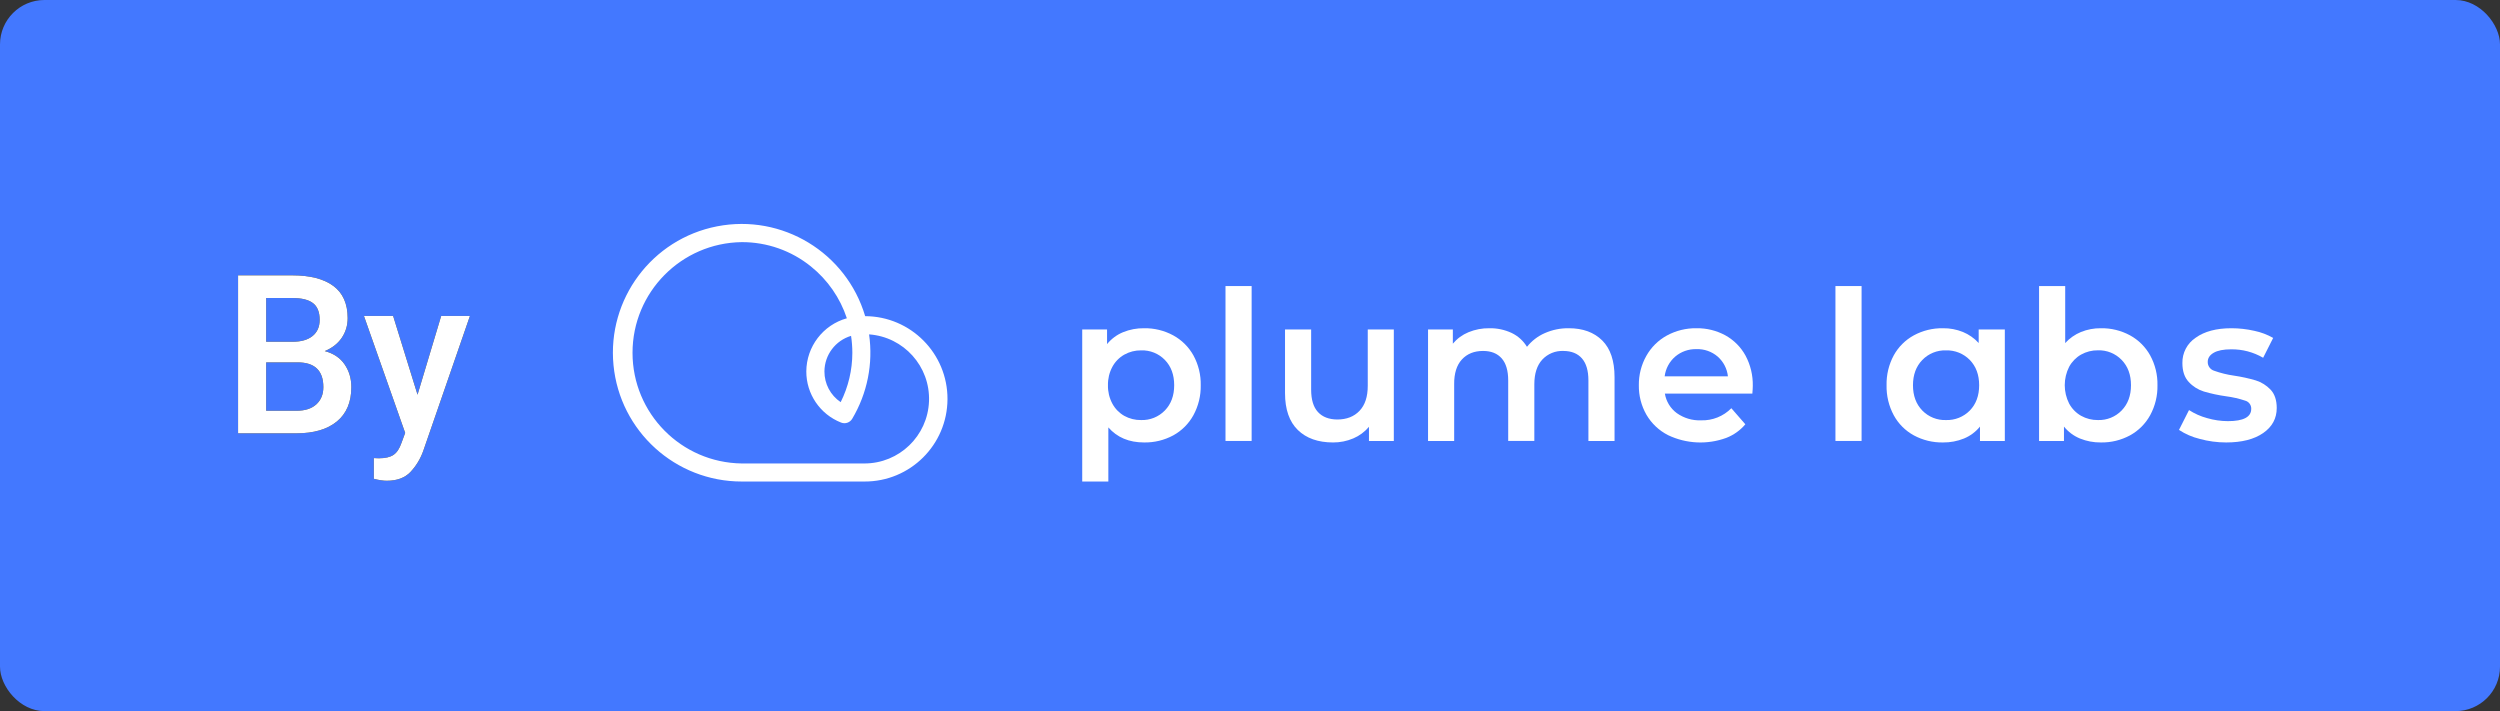
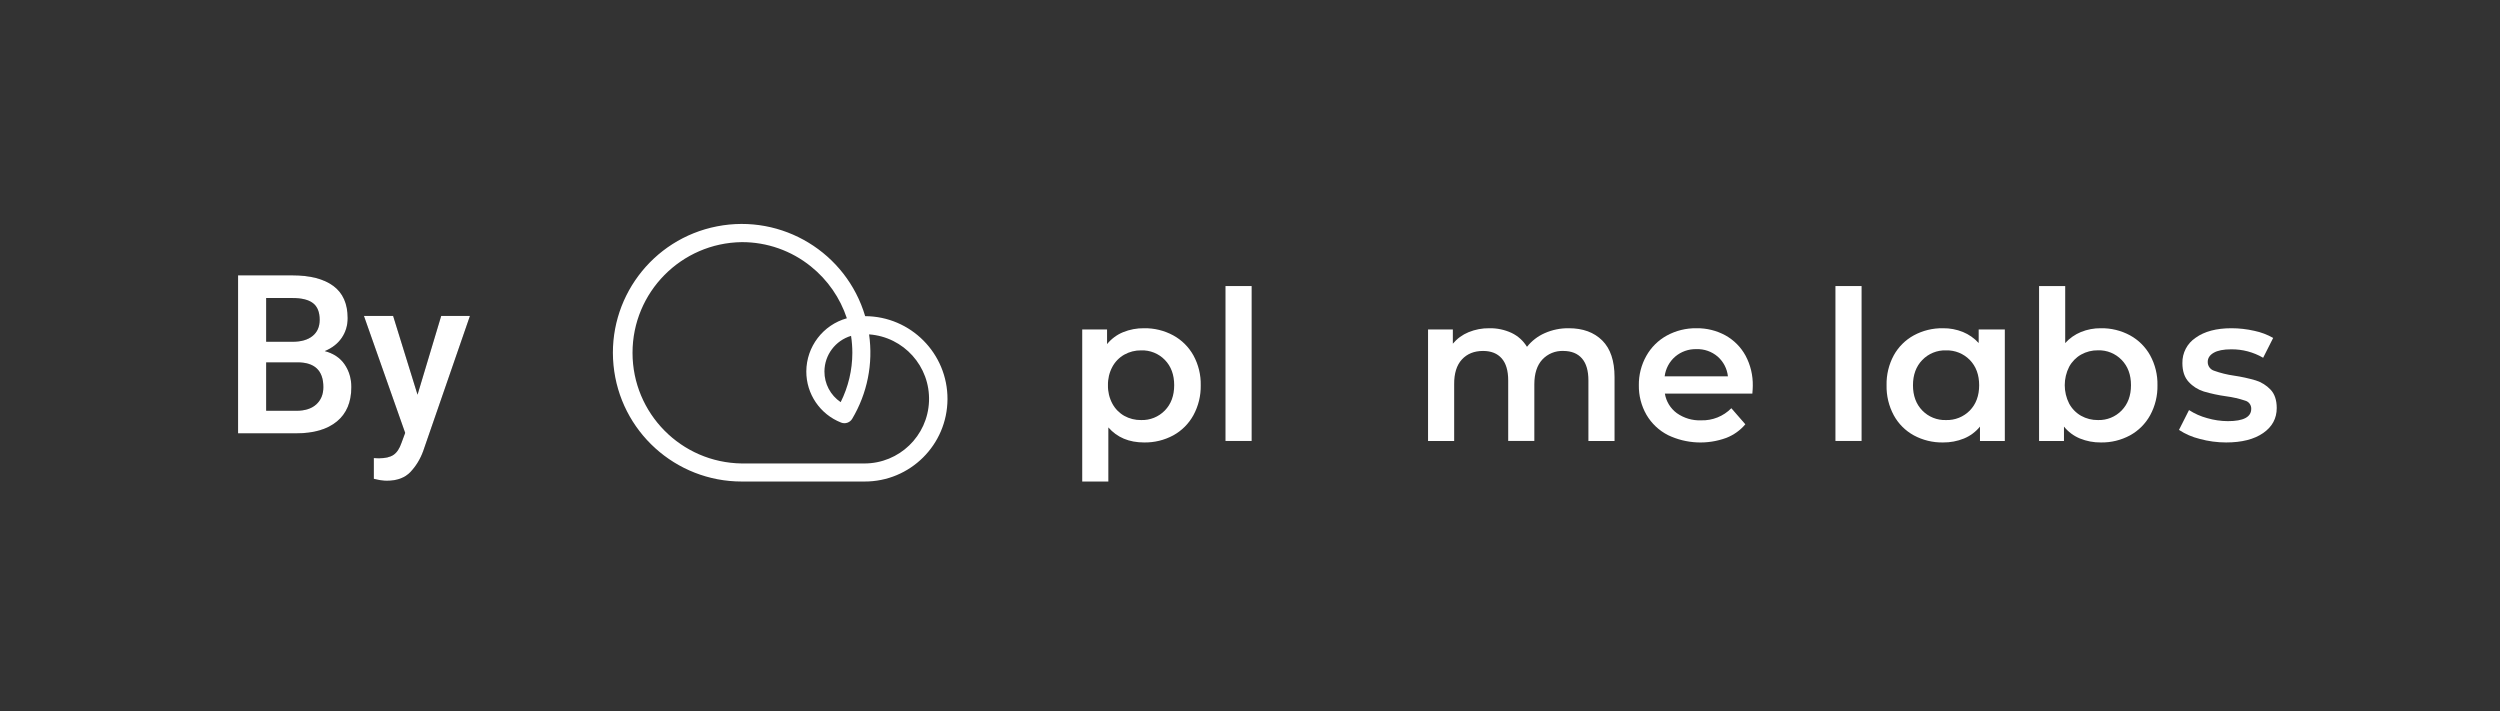
<svg xmlns="http://www.w3.org/2000/svg" xmlns:xlink="http://www.w3.org/1999/xlink" width="225px" height="64px" viewBox="0 0 225 64" version="1.1">
  <rect x="0" y="0" width="225" height="64" fill="#333333" stroke="none" />
  <title>logo_landscape</title>
  <desc>Created with Sketch.</desc>
  <defs>
    <path d="M6.67,21 C8.239,21 9.456,20.644 10.322,19.931 C11.188,19.218 11.621,18.188 11.621,16.84 C11.621,16.065 11.419,15.383 11.016,14.794 C10.612,14.205 10.016,13.806 9.229,13.598 C9.893,13.324 10.402,12.927 10.757,12.406 C11.112,11.885 11.289,11.293 11.289,10.629 C11.289,9.333 10.859,8.368 10,7.733 C9.141,7.099 7.91,6.781 6.309,6.781 L6.309,6.781 L1.426,6.781 L1.426,21 L6.67,21 Z M6.328,12.758 L3.955,12.758 L3.955,8.822 L6.309,8.822 C7.155,8.822 7.777,8.977 8.174,9.286 C8.571,9.595 8.77,10.095 8.77,10.785 C8.77,11.41 8.556,11.895 8.13,12.24 C7.703,12.585 7.103,12.758 6.328,12.758 L6.328,12.758 Z M6.67,18.969 L3.955,18.969 L3.955,14.613 L6.777,14.613 C8.327,14.613 9.102,15.355 9.102,16.84 C9.102,17.484 8.892,18 8.472,18.388 C8.052,18.775 7.451,18.969 6.67,18.969 L6.67,18.969 Z M14.805,25.268 C15.729,25.268 16.44,25.006 16.938,24.481 C17.437,23.957 17.819,23.331 18.086,22.602 L18.086,22.602 L22.295,10.434 L19.707,10.434 L17.578,17.523 L15.381,10.434 L12.754,10.434 L16.465,20.961 L16.133,21.859 C15.957,22.374 15.718,22.733 15.415,22.938 C15.112,23.144 14.671,23.246 14.092,23.246 L14.092,23.246 L13.643,23.227 L13.643,25.092 C14.098,25.209 14.486,25.268 14.805,25.268 Z" id="path-1" />
  </defs>
  <g id="Page-1" stroke="none" stroke-width="1" fill="none" fill-rule="evenodd">
    <g id="logo_landscape" fill-rule="nonzero">
-       <rect id="Rectangle" fill="#4378FF" x="0" y="0" width="225" height="64" rx="4" />
      <g id="By" transform="translate(20, 18)">
        <g>
          <use fill="#000000" xlink:href="#path-1" />
          <use fill="#FFFFFF" xlink:href="#path-1" />
        </g>
      </g>
      <g id="logo_full_long_black" transform="translate(55, 20)" fill="#FFFFFF">
        <path d="M47.965,9.541 C48.879,9.525 49.782,9.746 50.587,10.181 C51.353,10.597 51.984,11.223 52.408,11.985 C52.858,12.808 53.085,13.734 53.066,14.672 C53.084,15.613 52.857,16.542 52.408,17.368 C51.988,18.134 51.359,18.763 50.594,19.183 C49.787,19.618 48.881,19.838 47.965,19.821 C46.613,19.821 45.542,19.37 44.751,18.467 L44.751,23.338 L42.4,23.338 L42.4,9.653 L44.635,9.653 L44.635,10.97 C45.018,10.499 45.512,10.13 46.073,9.899 C46.674,9.654 47.317,9.532 47.965,9.541 L47.965,9.541 Z M47.704,17.805 C48.505,17.831 49.28,17.518 49.838,16.942 C50.398,16.365 50.677,15.607 50.677,14.667 C50.677,13.728 50.398,12.97 49.838,12.393 C49.28,11.818 48.505,11.506 47.704,11.533 C47.172,11.526 46.647,11.659 46.183,11.919 C45.729,12.178 45.358,12.558 45.111,13.018 C44.84,13.526 44.704,14.096 44.716,14.672 C44.704,15.248 44.84,15.817 45.111,16.325 C45.357,16.786 45.729,17.167 46.183,17.426 C46.647,17.684 47.172,17.815 47.704,17.805 Z" id="Shape" />
        <polygon id="Path" points="55.295 5.745 57.647 5.745 57.647 19.686 55.295 19.686" />
-         <path d="M70.443,9.653 L70.443,19.69 L68.207,19.69 L68.207,18.412 C67.827,18.866 67.344,19.224 66.798,19.455 C66.222,19.701 65.601,19.826 64.974,19.821 C63.63,19.821 62.574,19.448 61.807,18.702 C61.04,17.956 60.655,16.851 60.652,15.386 L60.652,9.653 L63.003,9.653 L63.003,15.067 C63.003,15.969 63.207,16.641 63.615,17.083 C64.022,17.525 64.602,17.749 65.353,17.755 C66.193,17.755 66.861,17.495 67.356,16.975 C67.851,16.456 68.098,15.707 68.098,14.728 L68.098,9.653 L70.443,9.653 Z" id="Path" />
        <path d="M86.192,9.541 C87.459,9.541 88.461,9.908 89.2,10.641 C89.94,11.375 90.309,12.475 90.309,13.942 L90.309,19.691 L87.957,19.691 L87.957,14.239 C87.957,13.362 87.763,12.702 87.375,12.257 C86.986,11.812 86.429,11.588 85.703,11.585 C84.987,11.555 84.293,11.84 83.805,12.365 C83.328,12.885 83.09,13.628 83.09,14.592 L83.09,19.685 L80.738,19.685 L80.738,14.239 C80.738,13.362 80.544,12.702 80.155,12.257 C79.765,11.812 79.209,11.585 78.475,11.585 C77.675,11.585 77.039,11.842 76.567,12.356 C76.096,12.87 75.865,13.617 75.875,14.597 L75.875,19.69 L73.524,19.69 L73.524,9.653 L75.756,9.653 L75.756,10.932 C76.135,10.478 76.619,10.124 77.165,9.899 C77.761,9.654 78.401,9.532 79.045,9.541 C79.735,9.528 80.419,9.673 81.045,9.964 C81.618,10.237 82.098,10.672 82.428,11.214 C82.852,10.68 83.401,10.257 84.025,9.983 C84.707,9.681 85.446,9.531 86.192,9.541 Z" id="Path" />
        <path d="M102.751,14.728 C102.751,14.896 102.737,15.123 102.712,15.423 L94.838,15.423 C94.953,16.127 95.338,16.759 95.913,17.182 C96.549,17.633 97.317,17.861 98.096,17.83 C99.117,17.863 100.104,17.468 100.821,16.74 L102.081,18.186 C101.622,18.73 101.034,19.15 100.371,19.408 C98.661,20.036 96.771,19.948 95.127,19.164 C94.316,18.753 93.64,18.116 93.181,17.331 C92.718,16.523 92.481,15.604 92.496,14.672 C92.484,13.748 92.715,12.838 93.168,12.032 C93.6,11.26 94.24,10.625 95.016,10.199 C95.831,9.755 96.748,9.528 97.676,9.541 C98.592,9.526 99.496,9.749 100.298,10.189 C101.06,10.615 101.685,11.247 102.102,12.013 C102.547,12.848 102.77,13.783 102.751,14.728 L102.751,14.728 Z M97.676,11.422 C96.979,11.404 96.3,11.643 95.768,12.094 C95.243,12.548 94.905,13.182 94.819,13.871 L100.513,13.871 C100.439,13.185 100.111,12.551 99.593,12.094 C99.061,11.638 98.377,11.398 97.676,11.422 Z" id="Shape" />
        <polygon id="Path" points="110.19 5.745 112.542 5.745 112.542 19.686 110.19 19.686" />
        <path d="M125.434,9.653 L125.434,19.69 L123.198,19.69 L123.198,18.393 C122.816,18.865 122.322,19.233 121.76,19.465 C121.161,19.708 120.519,19.829 119.872,19.821 C118.956,19.838 118.051,19.618 117.245,19.183 C116.483,18.767 115.857,18.14 115.441,17.378 C114.994,16.548 114.77,15.615 114.791,14.672 C114.77,13.732 114.994,12.802 115.441,11.975 C115.86,11.218 116.486,10.595 117.245,10.181 C118.05,9.746 118.953,9.525 119.867,9.541 C120.482,9.533 121.092,9.647 121.661,9.877 C122.202,10.099 122.687,10.44 123.081,10.873 L123.081,9.653 L125.434,9.653 Z M120.134,17.805 C120.94,17.833 121.72,17.522 122.284,16.947 C122.844,16.37 123.124,15.612 123.124,14.672 C123.124,13.733 122.844,12.975 122.284,12.398 C121.723,11.823 120.945,11.509 120.141,11.533 C119.34,11.507 118.565,11.822 118.008,12.398 C117.448,12.974 117.168,13.732 117.168,14.672 C117.168,15.613 117.448,16.371 118.008,16.947 C118.564,17.519 119.336,17.831 120.134,17.805 Z" id="Shape" />
        <path d="M134.08,9.541 C134.994,9.525 135.897,9.746 136.702,10.181 C137.465,10.598 138.094,11.224 138.516,11.985 C138.965,12.808 139.192,13.735 139.172,14.672 C139.191,15.613 138.965,16.542 138.516,17.368 C138.096,18.134 137.467,18.763 136.702,19.183 C135.897,19.617 134.994,19.837 134.08,19.821 C133.434,19.829 132.793,19.708 132.195,19.465 C131.633,19.234 131.139,18.865 130.757,18.393 L130.757,19.69 L128.516,19.69 L128.516,5.748 L130.868,5.748 L130.868,10.876 C131.261,10.443 131.746,10.102 132.287,9.88 C132.856,9.649 133.465,9.534 134.08,9.541 L134.08,9.541 Z M133.817,17.805 C134.618,17.831 135.392,17.518 135.949,16.942 C136.509,16.365 136.789,15.607 136.789,14.667 C136.789,13.728 136.509,12.97 135.949,12.393 C135.393,11.817 134.618,11.502 133.817,11.528 C133.284,11.52 132.759,11.654 132.294,11.914 C131.841,12.173 131.47,12.554 131.222,13.013 C130.696,14.053 130.696,15.281 131.222,16.32 C131.47,16.78 131.841,17.161 132.294,17.42 C132.759,17.681 133.285,17.813 133.817,17.805 L133.817,17.805 Z" id="Shape" />
        <path d="M145.357,19.821 C144.551,19.822 143.748,19.714 142.97,19.5 C142.308,19.339 141.679,19.066 141.109,18.692 L142.011,16.906 C142.513,17.23 143.061,17.474 143.637,17.63 C144.245,17.808 144.874,17.9 145.507,17.903 C146.911,17.903 147.613,17.533 147.611,16.794 C147.622,16.456 147.402,16.155 147.077,16.062 C146.518,15.875 145.942,15.743 145.357,15.667 C144.676,15.572 144.002,15.428 143.342,15.235 C142.823,15.073 142.356,14.778 141.988,14.378 C141.607,13.972 141.416,13.405 141.415,12.679 C141.396,11.764 141.847,10.902 142.609,10.396 C143.404,9.826 144.479,9.541 145.833,9.541 C146.528,9.542 147.221,9.621 147.899,9.776 C148.491,9.9 149.06,10.115 149.585,10.414 L148.683,12.2 C147.809,11.689 146.813,11.426 145.801,11.439 C145.112,11.439 144.589,11.543 144.232,11.75 C143.876,11.956 143.696,12.228 143.696,12.568 C143.688,12.932 143.921,13.257 144.269,13.366 C144.847,13.573 145.445,13.721 146.053,13.807 C146.72,13.904 147.38,14.048 148.026,14.239 C148.531,14.398 148.986,14.683 149.35,15.067 C149.719,15.456 149.905,16.007 149.906,16.72 C149.906,17.661 149.498,18.413 148.683,18.976 C147.868,19.539 146.759,19.821 145.357,19.821 Z" id="Path" />
        <path d="M22.794,23.337 L11.758,23.337 C5.787,23.34 0.79,18.805 0.215,12.862 C-0.359,6.918 3.676,1.51 9.538,0.37 C15.399,-0.771 21.168,2.729 22.865,8.454 C26.974,8.472 30.291,11.818 30.274,15.927 C30.256,20.037 26.91,23.354 22.801,23.337 L22.794,23.337 Z M11.758,1.792 C6.308,1.863 1.927,6.301 1.927,11.752 C1.927,17.203 6.308,21.641 11.758,21.712 L22.794,21.712 C25.926,21.714 28.497,19.237 28.611,16.107 C28.725,12.977 26.341,10.319 23.217,10.094 C23.595,12.727 23.058,15.411 21.695,17.696 C21.49,18.036 21.069,18.179 20.699,18.032 C18.805,17.289 17.561,15.459 17.568,13.424 C17.581,11.195 19.07,9.244 21.217,8.644 C20.611,6.81 19.488,5.191 17.983,3.981 C16.222,2.557 14.023,1.784 11.758,1.792 Z M21.601,10.226 C20.184,10.648 19.208,11.947 19.199,13.426 C19.192,14.535 19.74,15.575 20.661,16.194 C21.35,14.817 21.709,13.298 21.711,11.758 C21.711,11.245 21.672,10.733 21.595,10.226 L21.601,10.226 Z" id="Shape" />
      </g>
    </g>
  </g>
</svg>